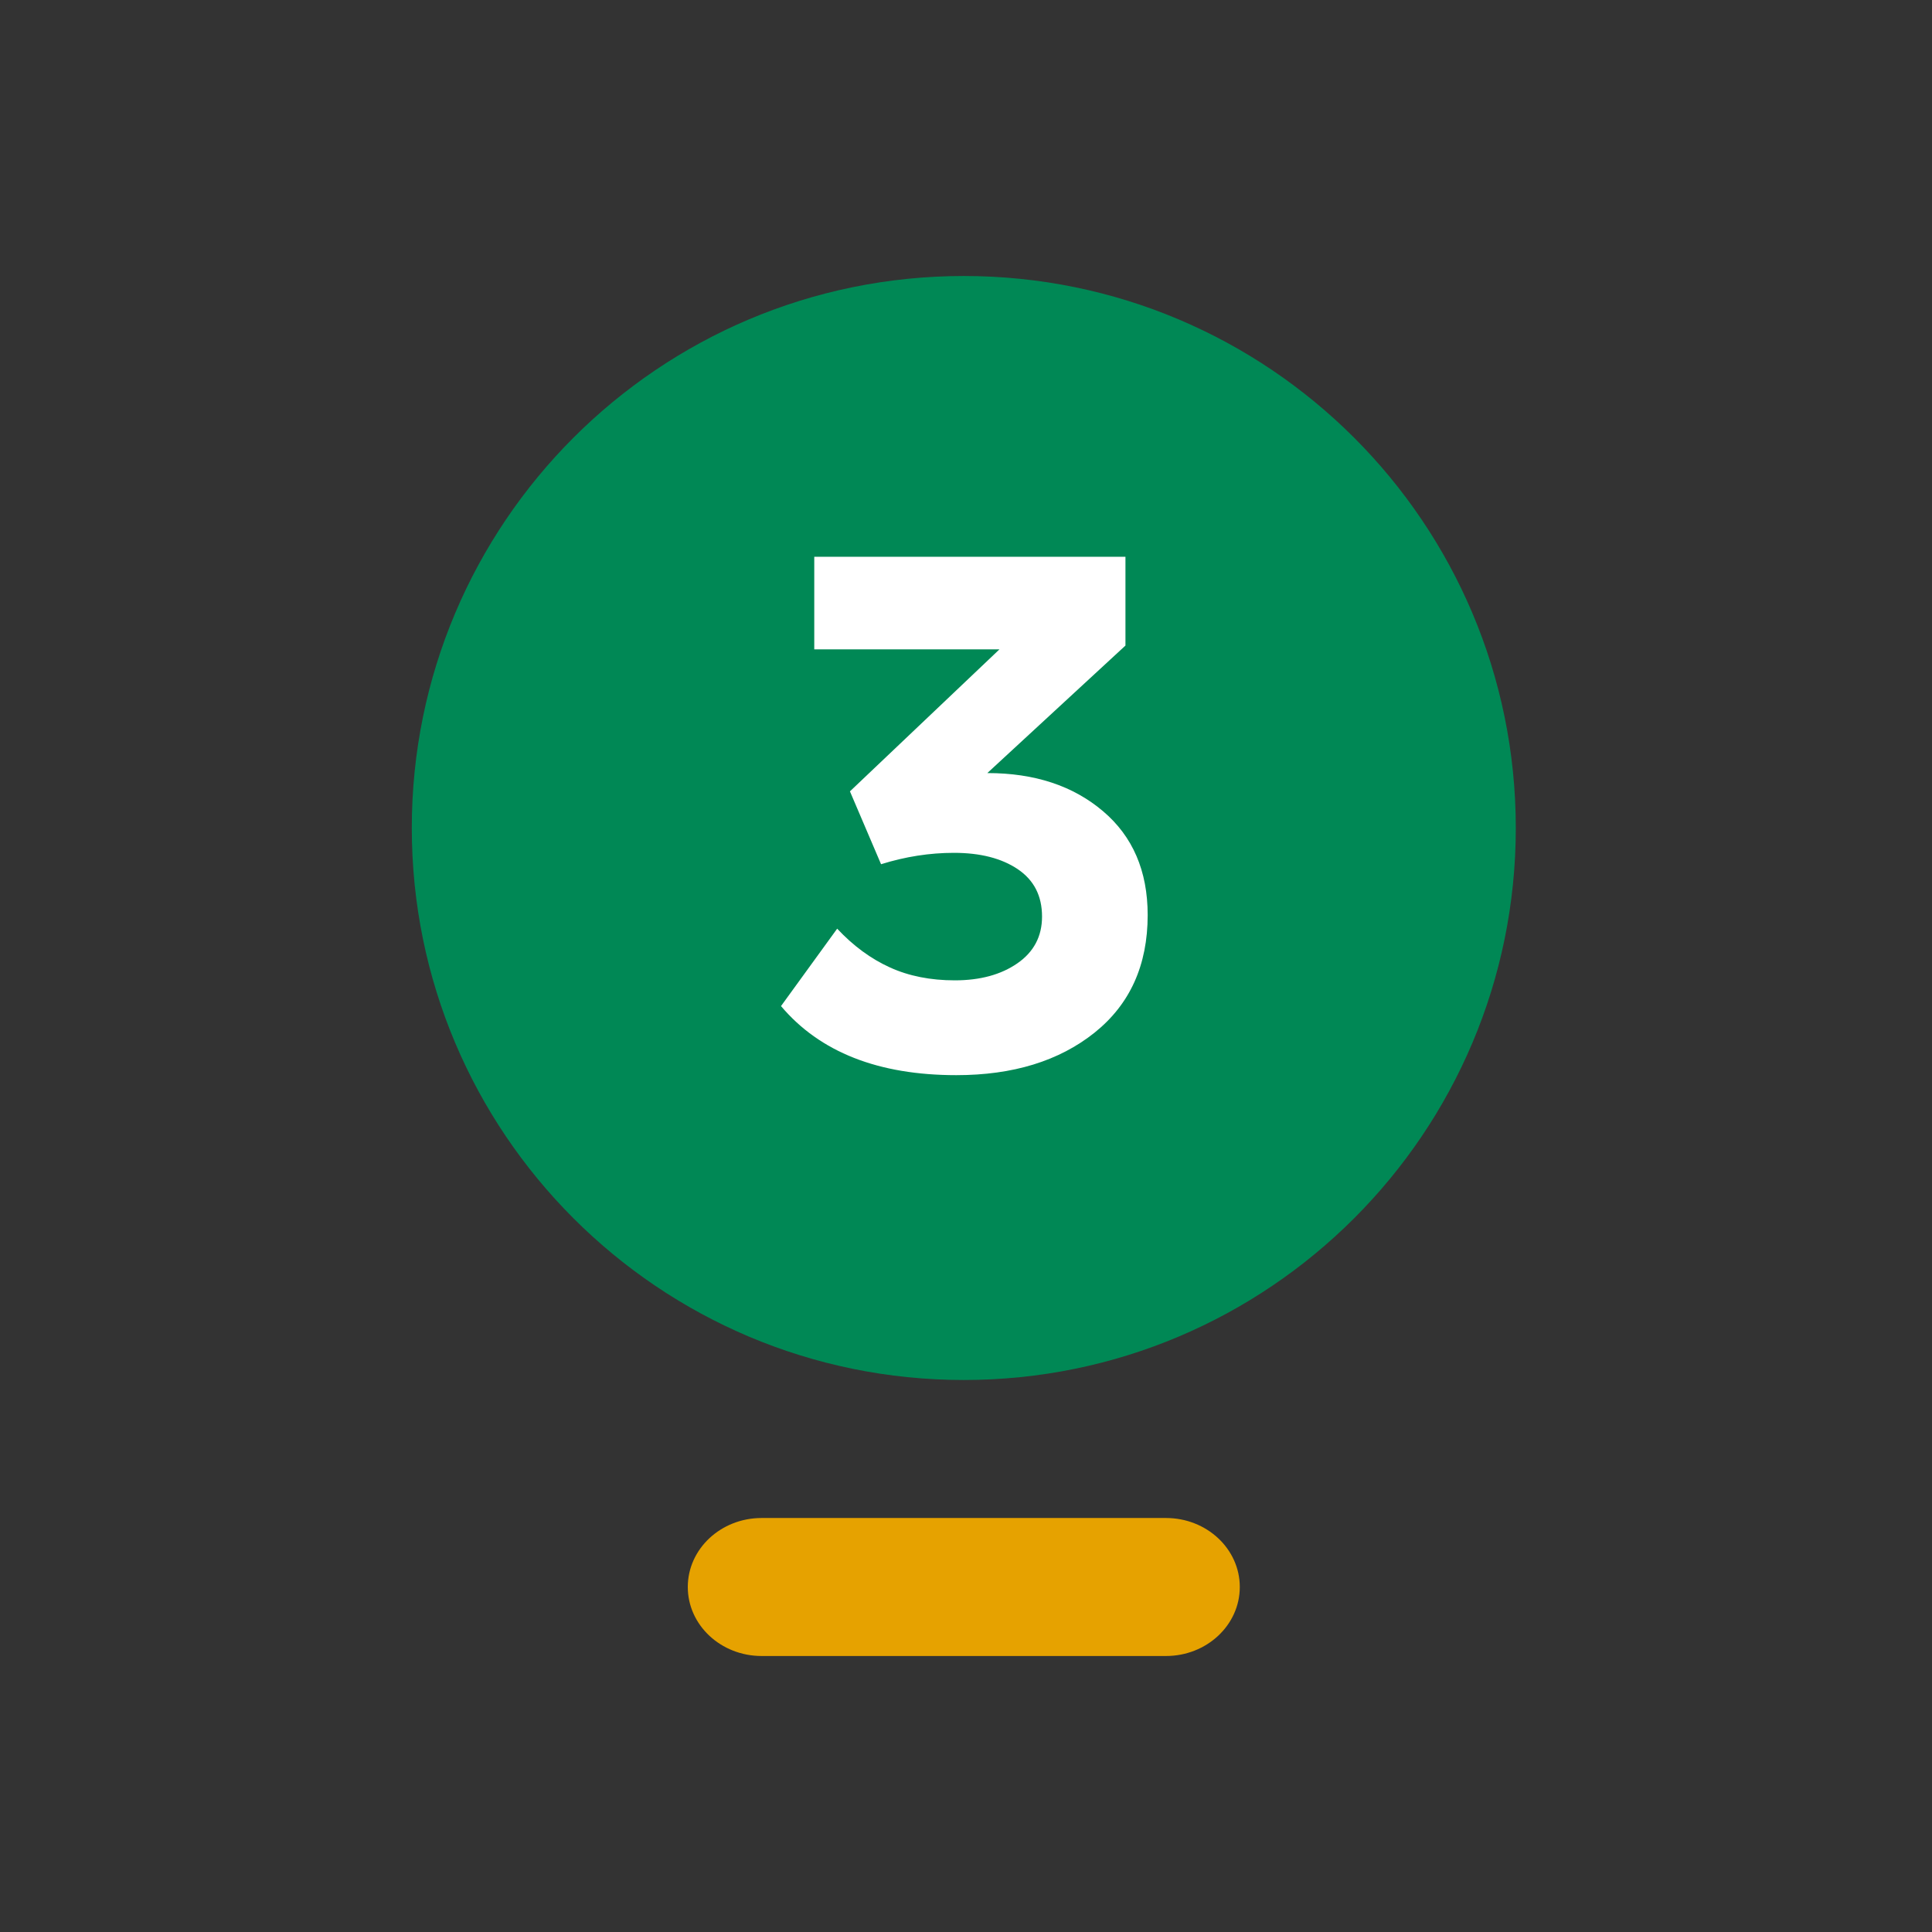
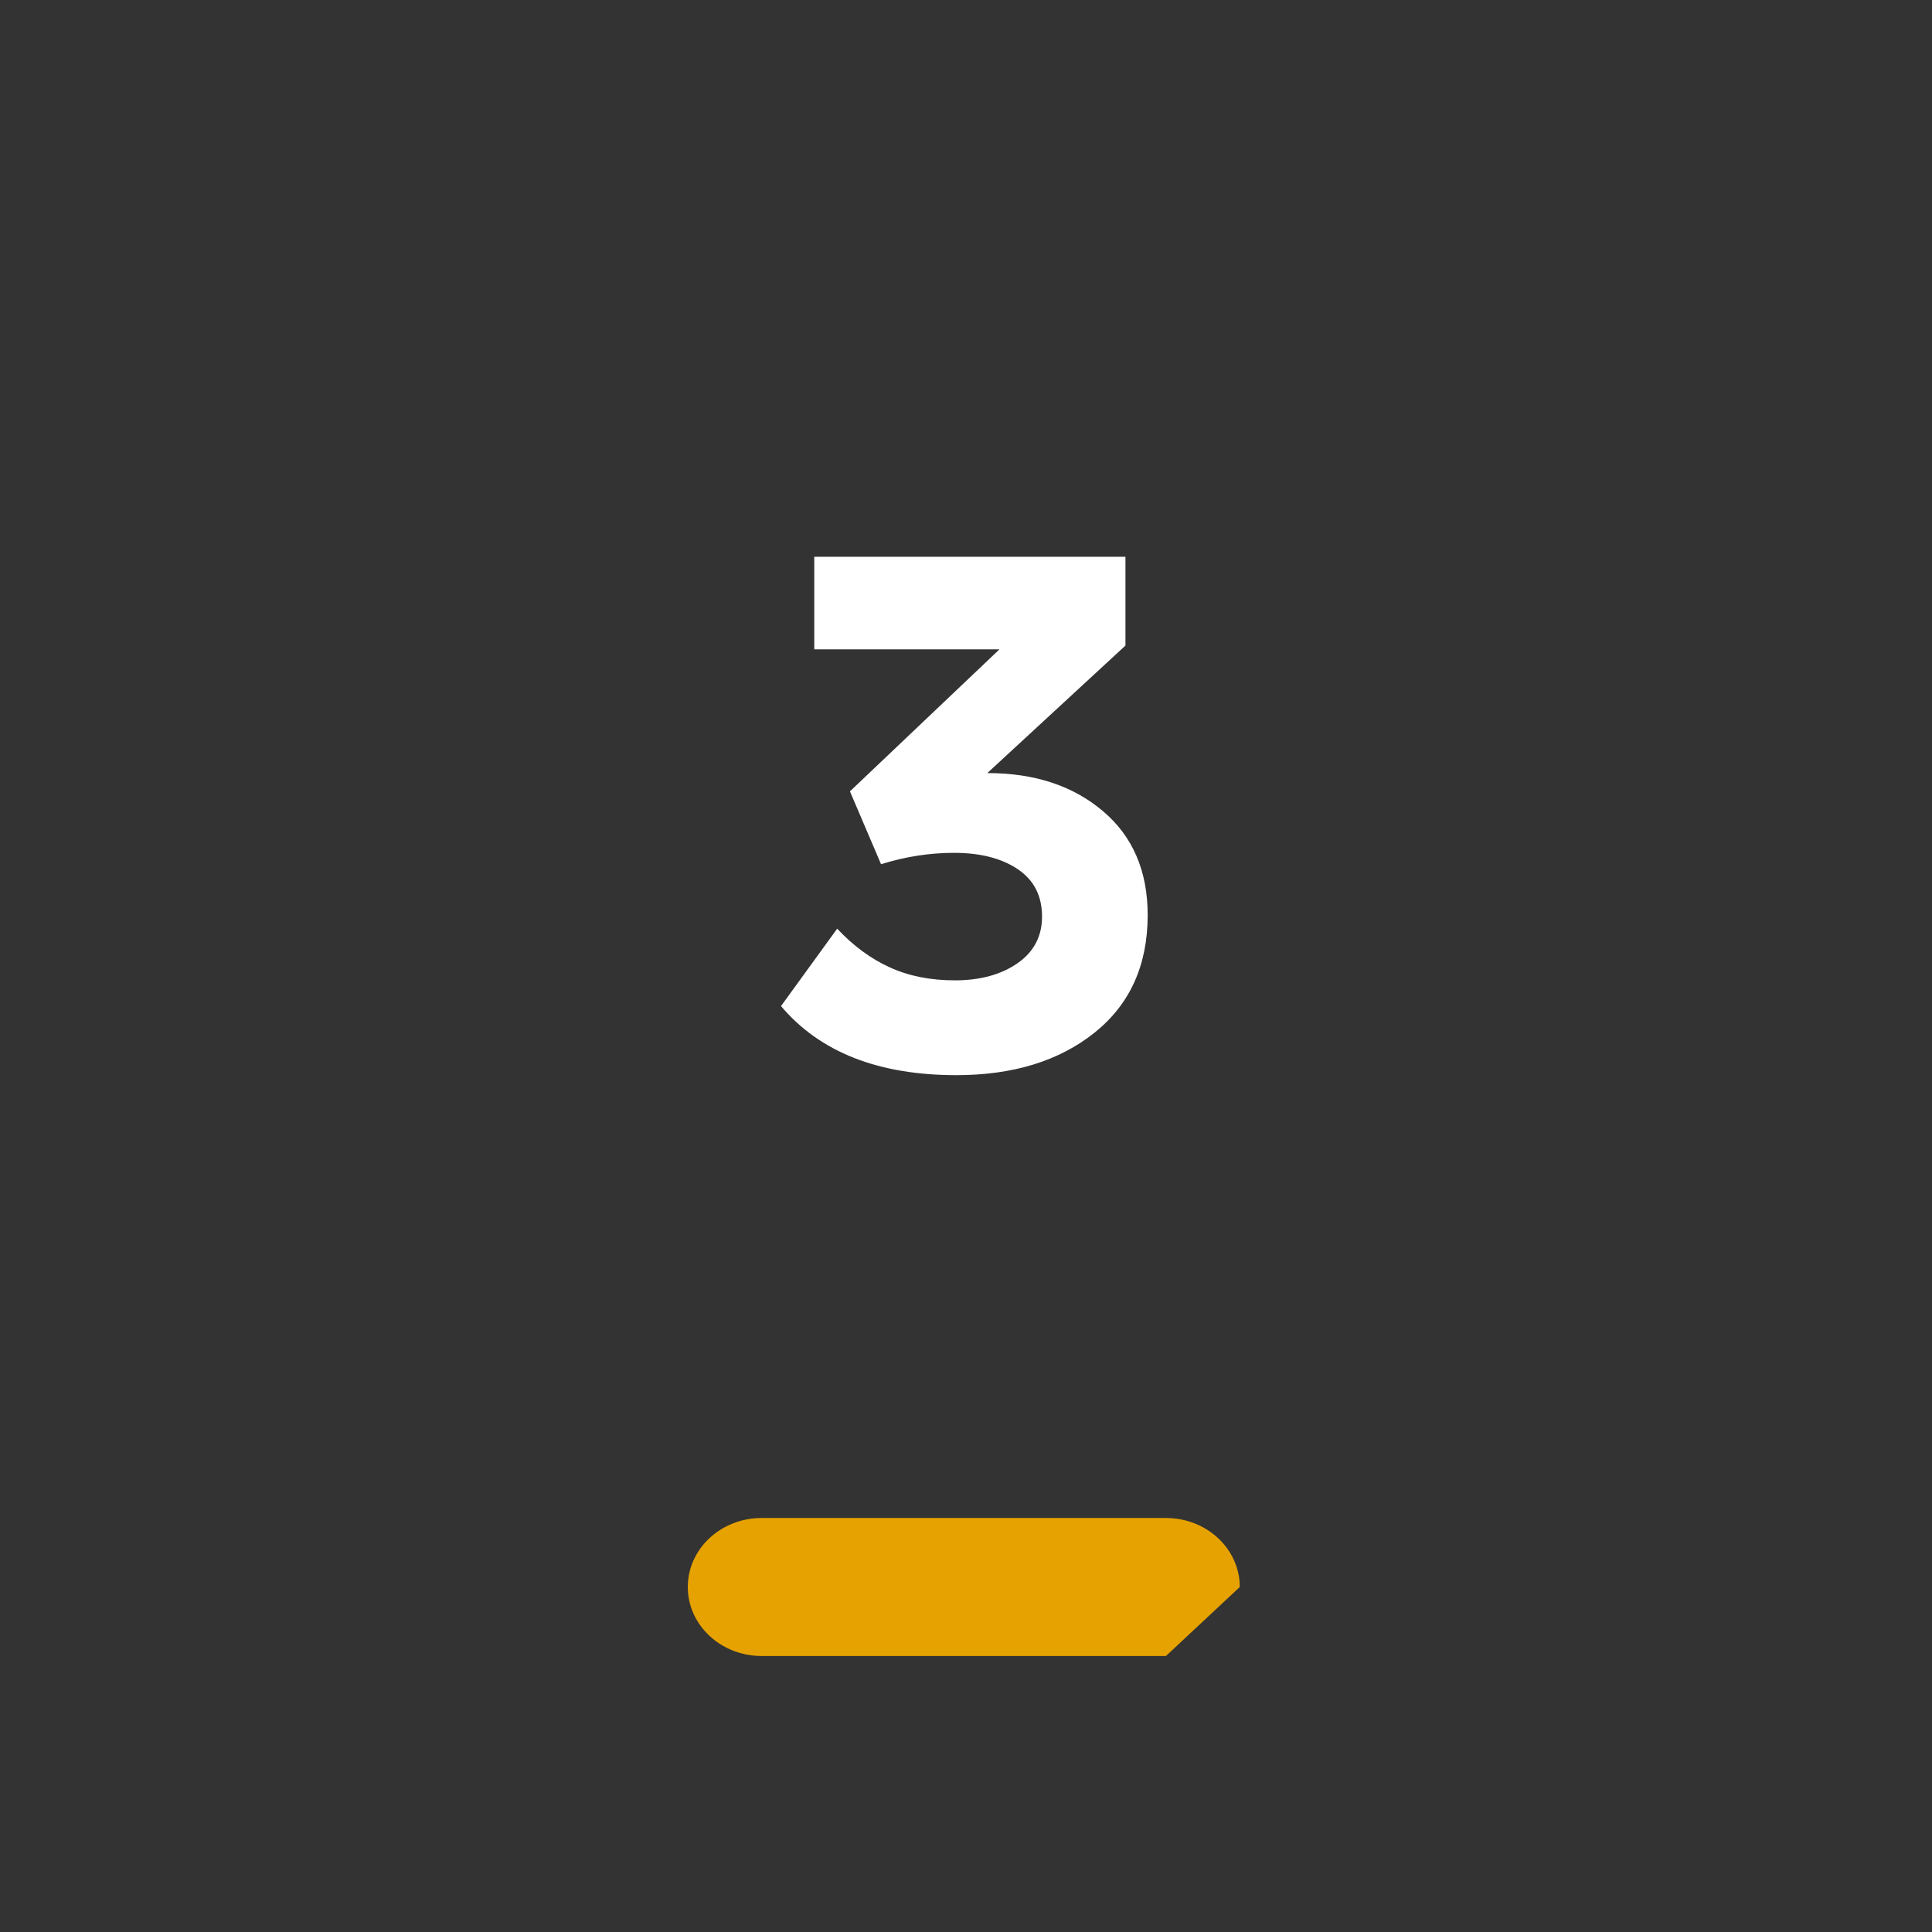
<svg xmlns="http://www.w3.org/2000/svg" id="EXPORT_Pikto_contour" version="1.1" viewBox="0 0 28 28">
  <rect x="0" y="0" width="28" height="28" fill="#333333" stroke="none" />
  <defs>
    <style>
      .st0 {
        fill: #fff;
      }

      .st1 {
        fill: #e6a200;
      }

      .st2 {
        fill: #008855;
      }
    </style>
  </defs>
  <g>
-     <path class="st2" d="M13.968,4c-4.418,0-8,3.582-8,8s3.582,8,8,8,8-3.582,8-8-3.582-8-8-8Z" />
-     <path class="st1" d="M16.898,24h-5.86c-.591,0-1.07-.448-1.07-1h0c0-.552.479-1,1.07-1h5.86c.591,0,1.07.448,1.07,1h0c0,.552-.479 1-1.07 1Z" />
+     <path class="st1" d="M16.898,24h-5.86c-.591,0-1.07-.448-1.07-1h0c0-.552.479-1,1.07-1h5.86c.591,0,1.07.448,1.07,1h0Z" />
  </g>
  <path class="st0" d="M14.312,11.204c.682,0,1.239.184,1.672.551.433.366.649.868.649,1.507,0,.726-.257,1.294-.771,1.705-.514.41-1.181.615-2.002.615-1.129,0-1.977-.333-2.541-1.001l.814-1.122c.234.25.489.437.765.562.274.125.588.187.94.187.366,0,.669-.082.907-.247s.357-.391.357-.677c0-.301-.117-.529-.353-.688-.234-.157-.542-.236-.924-.236-.352,0-.704.055-1.056.165l-.451-1.056,2.167-2.058h-2.684v-1.342h4.51v1.287s-2.002,1.848-2.002,1.848Z" />
</svg>